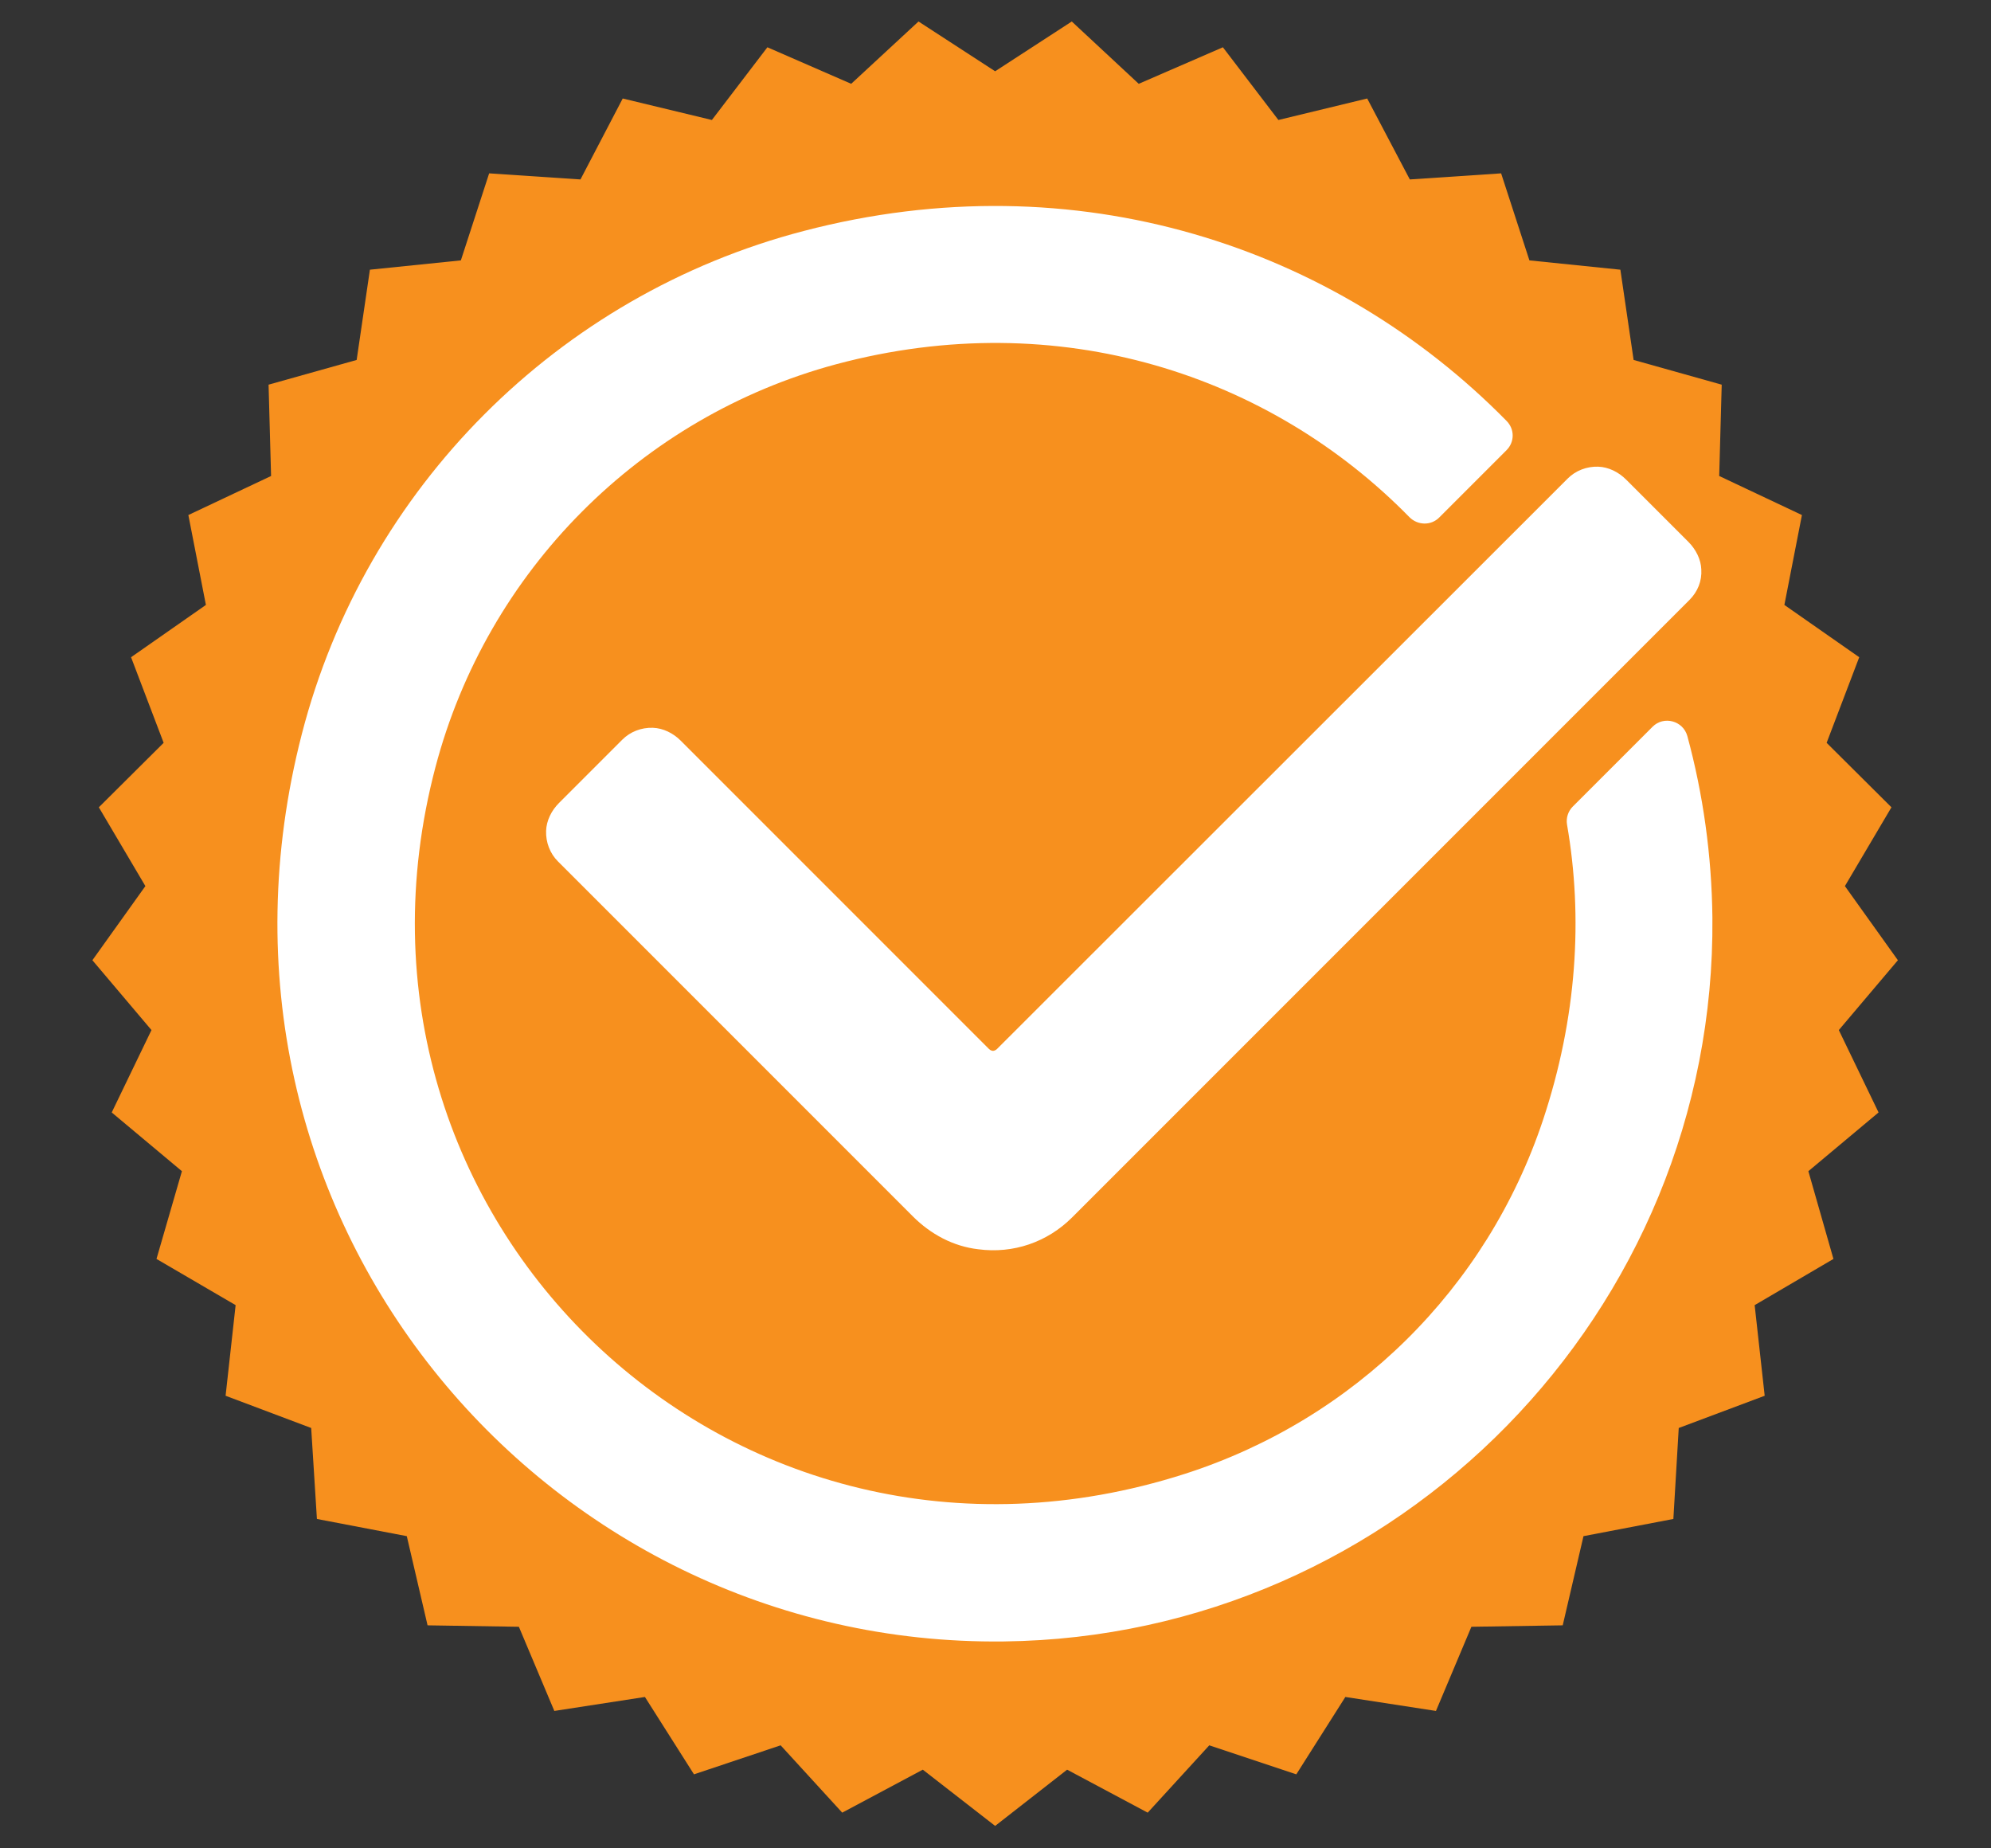
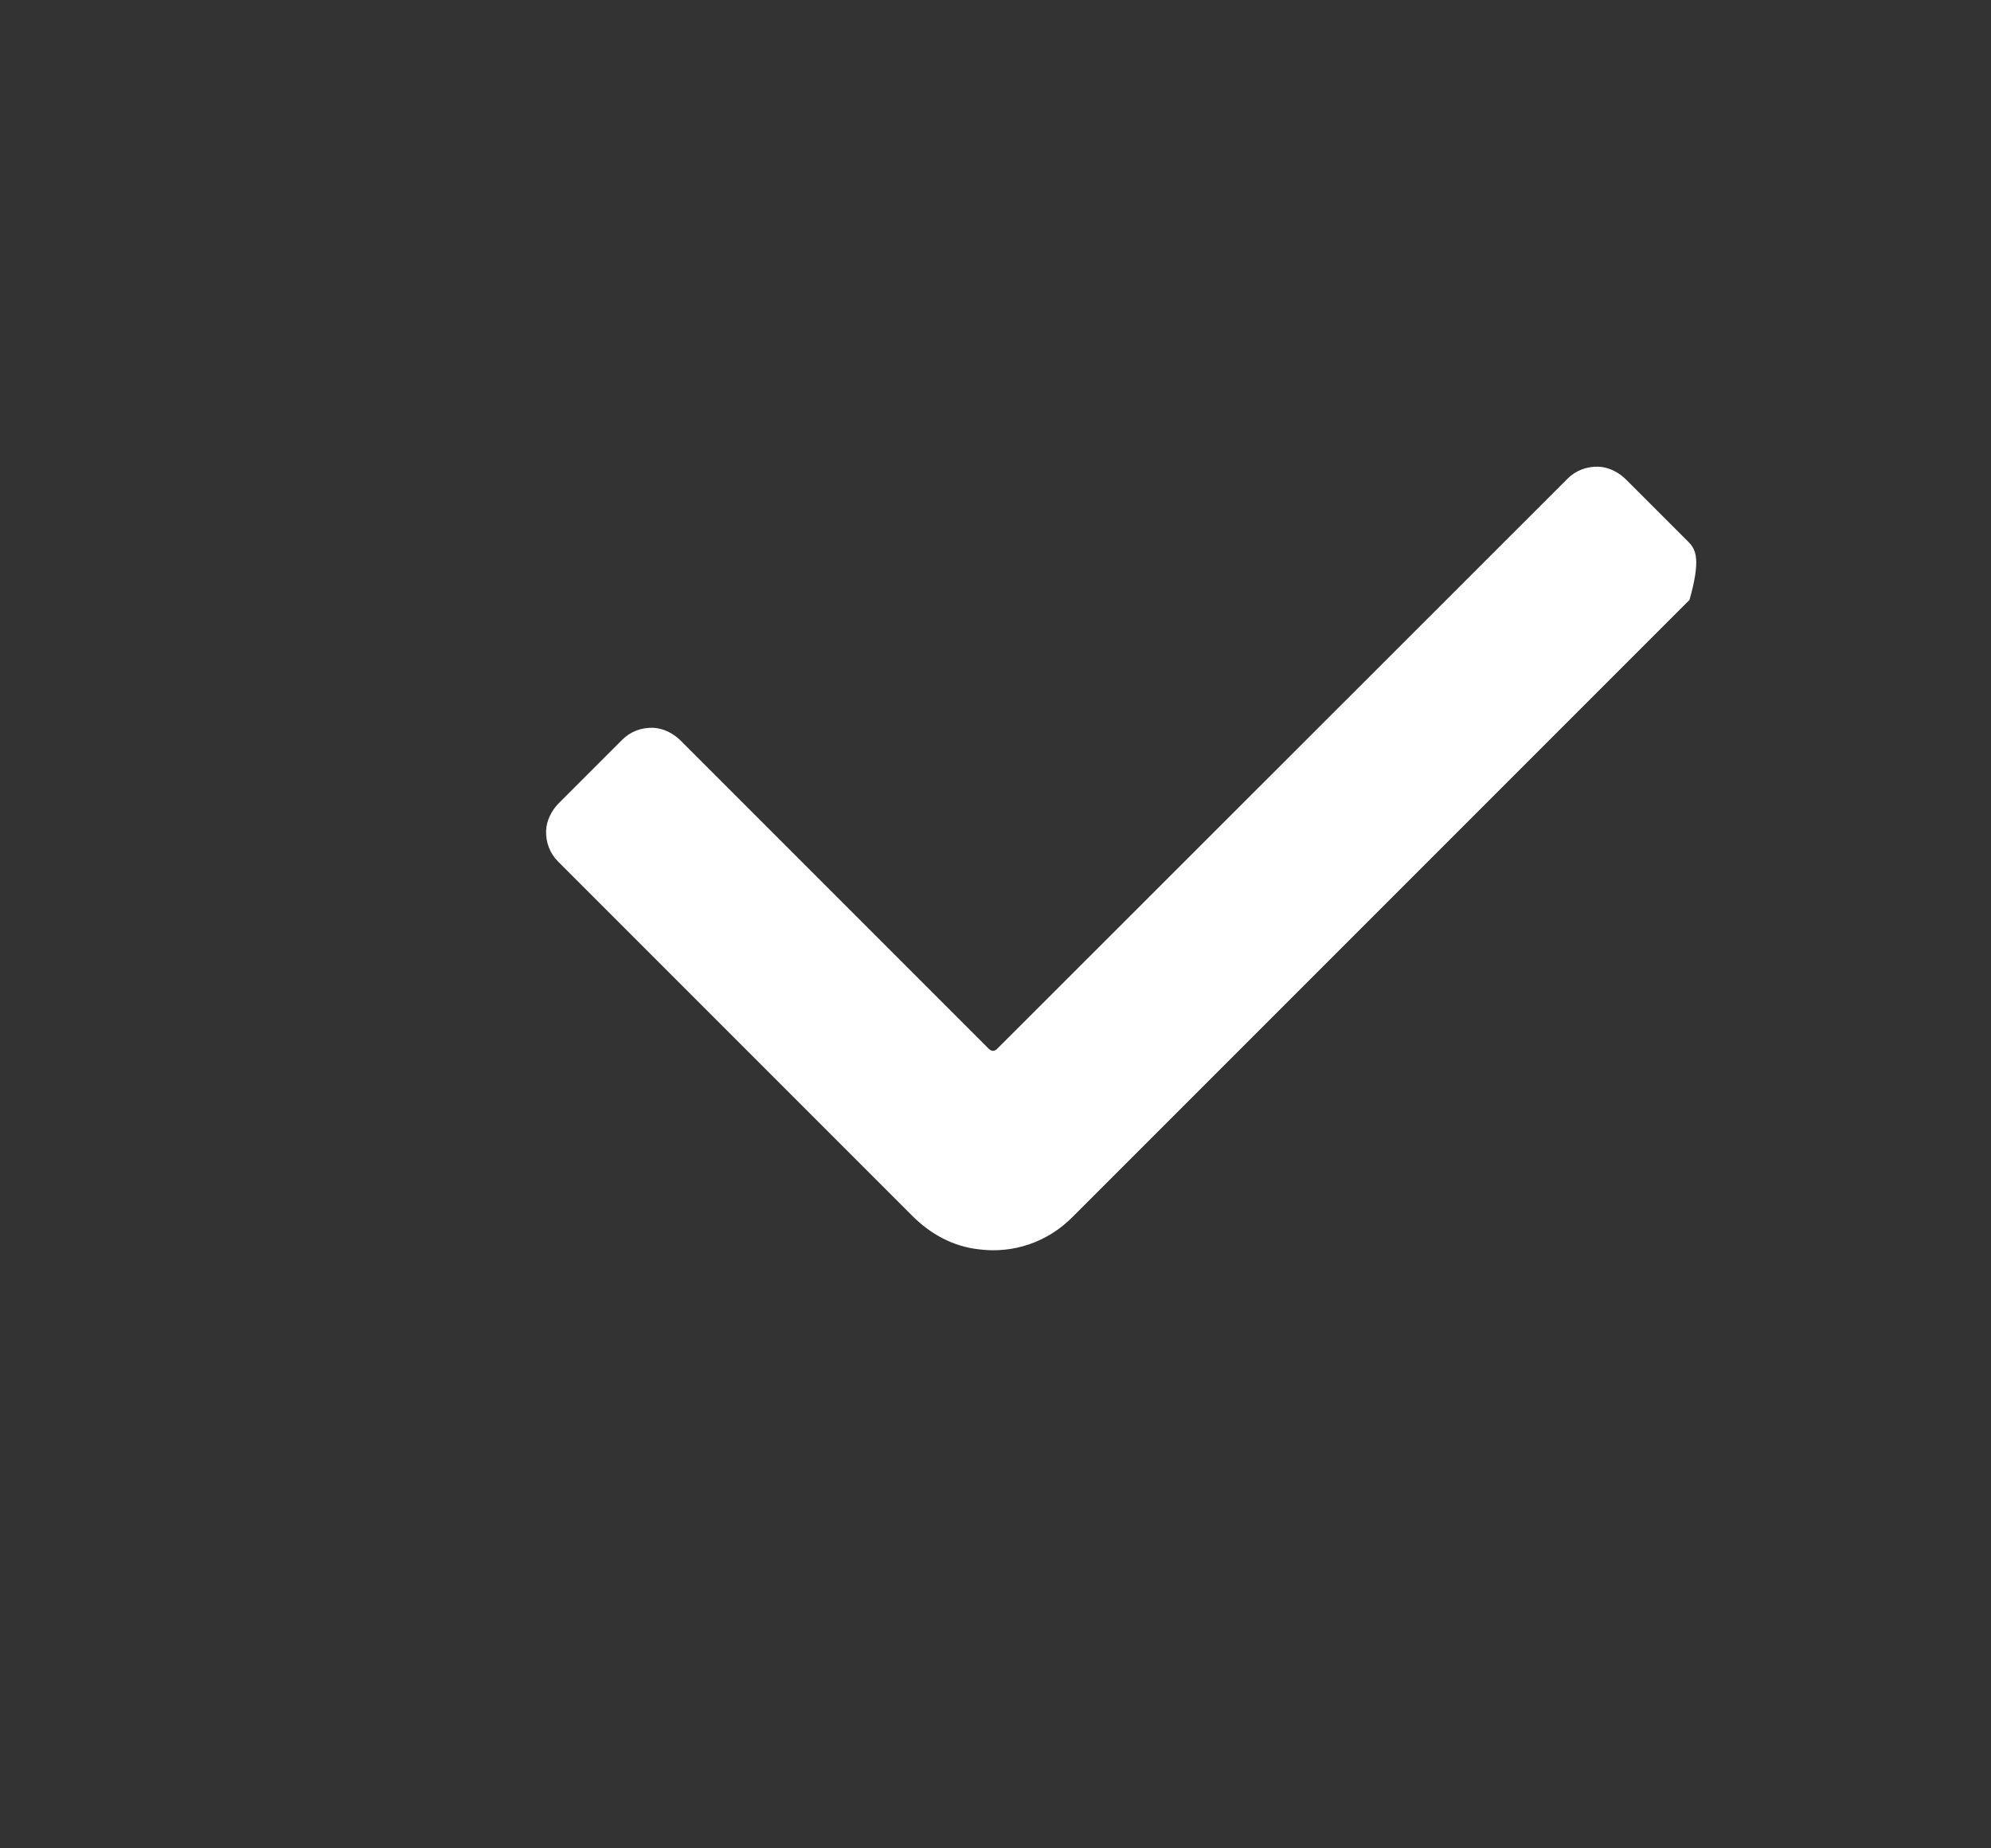
<svg xmlns="http://www.w3.org/2000/svg" version="1.1" id="Layer_1" x="0px" y="0px" viewBox="0 0 556 516" style="enable-background:new 0 0 556 516;" xml:space="preserve">
  <rect x="0" y="0" width="556" height="516" fill="#333333" stroke="none" />
  <style type="text/css"> .st0{fill:none;stroke:#FCFCFC;stroke-width:29;stroke-miterlimit:10;} .st1{fill:#F7901E;} .st2{fill:#FFFFFF;} </style>
  <path class="st0" d="M261.8,318.2" />
  <g>
-     <polygon class="st1" points="277.9,19.9 299.3,6 318,23.4 341.5,13.2 357,33.5 381.8,27.5 393.7,50.1 419.2,48.4 427.1,72.7 452.5,75.3 456.2,100.5 480.8,107.4 480.1,132.9 503.2,143.8 498.3,168.9 519.2,183.5 510.1,207.4 528.2,225.4 515.2,247.4 530,268.1 513.5,287.6 524.6,310.6 505,327 512,351.5 490,364.4 492.8,389.7 468.8,398.7 467.3,424.1 442.2,428.9 436.4,453.8 410.9,454.2 401,477.7 375.7,473.8 362,495.4 337.7,487.3 320.5,506.1 298,494.1 277.9,509.8 257.7,494.1 235.2,506.1 218,487.3 193.8,495.4 180.1,473.8 154.8,477.7 144.9,454.2 119.4,453.8 113.6,428.9 88.5,424.1 86.9,398.7 63,389.7 65.8,364.4 43.7,351.5 50.8,327 31.2,310.6 42.3,287.6 25.8,268.1 40.6,247.4 27.6,225.4 45.7,207.4 36.6,183.5 57.5,168.9 52.6,143.8 75.7,132.9 75,107.4 99.6,100.5 103.3,75.3 128.7,72.7 136.6,48.4 162.1,50.1 173.9,27.5 198.8,33.5 214.3,13.2 237.7,23.4 256.5,6 " />
-     <path class="st2" d="M437.6,230.2c4.5,25.9,2.8,53.9-6.7,82.5c-15.7,47.1-52.7,83.6-100,98.8c-126.6,40.6-242.5-71.3-209.3-197.3 c14.4-54.7,57.2-97.8,111.9-112.5c62.4-16.7,121.3,3.1,160.1,42.7c2.3,2.3,6,2.4,8.3,0.1l18.8-18.8c2.3-2.3,2.3-5.9,0-8.2 c-47.7-48.5-119.9-73-196.3-53c-68.6,17.9-122.4,71.8-140.1,140.4c-34.6,134.1,67.1,254.9,196,253.4 c110-1.3,198.9-92.1,197.9-202.1c-0.2-17.5-2.6-34.5-7-50.7c-1.2-4.3-6.6-5.7-9.7-2.6l-22.3,22.3 C437.9,226.5,437.3,228.4,437.6,230.2z" />
-     <path class="st2" d="M471.5,151.3l-17.4-17.4c-2.1-2.1-4.9-3.5-7.8-3.6c-3.2-0.1-6.3,1.1-8.5,3.3L278.4,292.9 c-0.4,0.4-0.9,0.5-1.1,0.5c-0.2,0-0.7-0.1-1.1-0.5l-86.1-86.1c-2.1-2.1-4.9-3.5-7.8-3.6c-3.2-0.1-6.3,1.1-8.5,3.3l-17.7,17.7 c-2.1,2.1-3.5,4.9-3.6,7.8c-0.1,3.2,1.1,6.3,3.3,8.5l99.1,99.1c5,5,11.3,8.4,18.3,9.2c9.8,1.3,19.3-2,26.2-8.9l172.4-172.4 c2.3-2.3,3.5-5.3,3.3-8.5C475,156.2,473.6,153.4,471.5,151.3z" />
+     <path class="st2" d="M471.5,151.3l-17.4-17.4c-2.1-2.1-4.9-3.5-7.8-3.6c-3.2-0.1-6.3,1.1-8.5,3.3L278.4,292.9 c-0.4,0.4-0.9,0.5-1.1,0.5c-0.2,0-0.7-0.1-1.1-0.5l-86.1-86.1c-2.1-2.1-4.9-3.5-7.8-3.6c-3.2-0.1-6.3,1.1-8.5,3.3l-17.7,17.7 c-2.1,2.1-3.5,4.9-3.6,7.8c-0.1,3.2,1.1,6.3,3.3,8.5l99.1,99.1c5,5,11.3,8.4,18.3,9.2c9.8,1.3,19.3-2,26.2-8.9l172.4-172.4 C475,156.2,473.6,153.4,471.5,151.3z" />
  </g>
</svg>